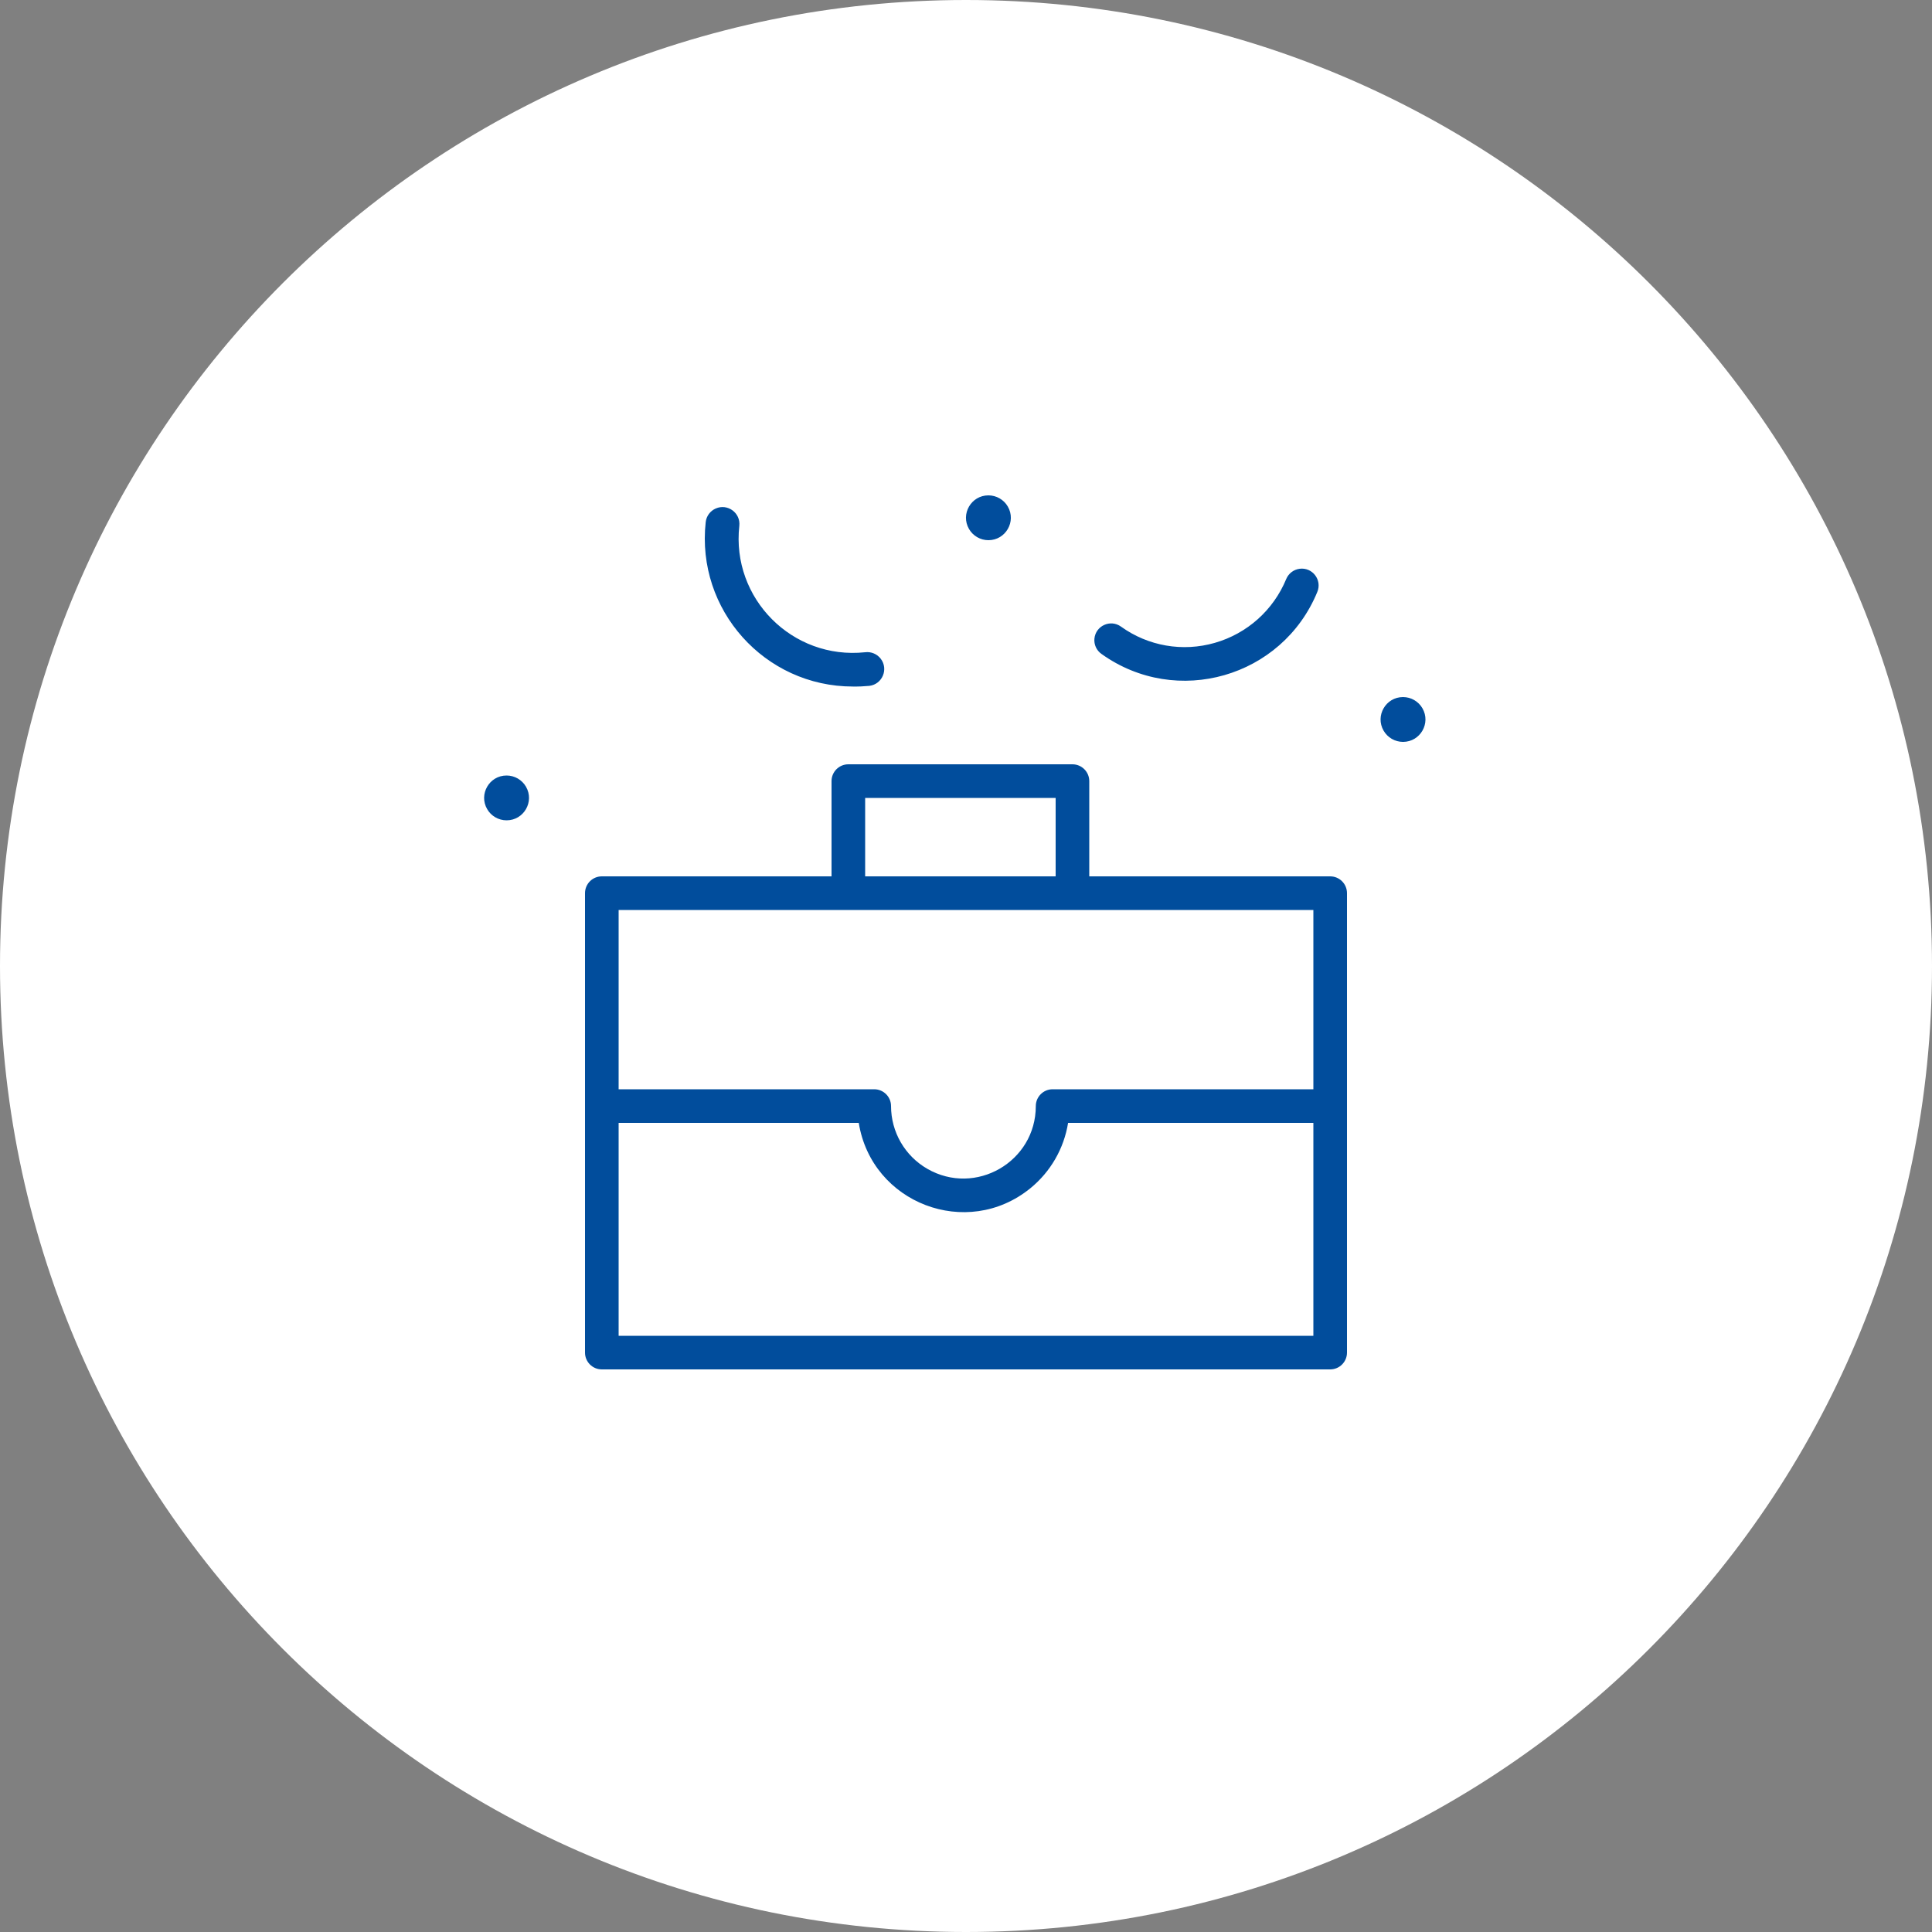
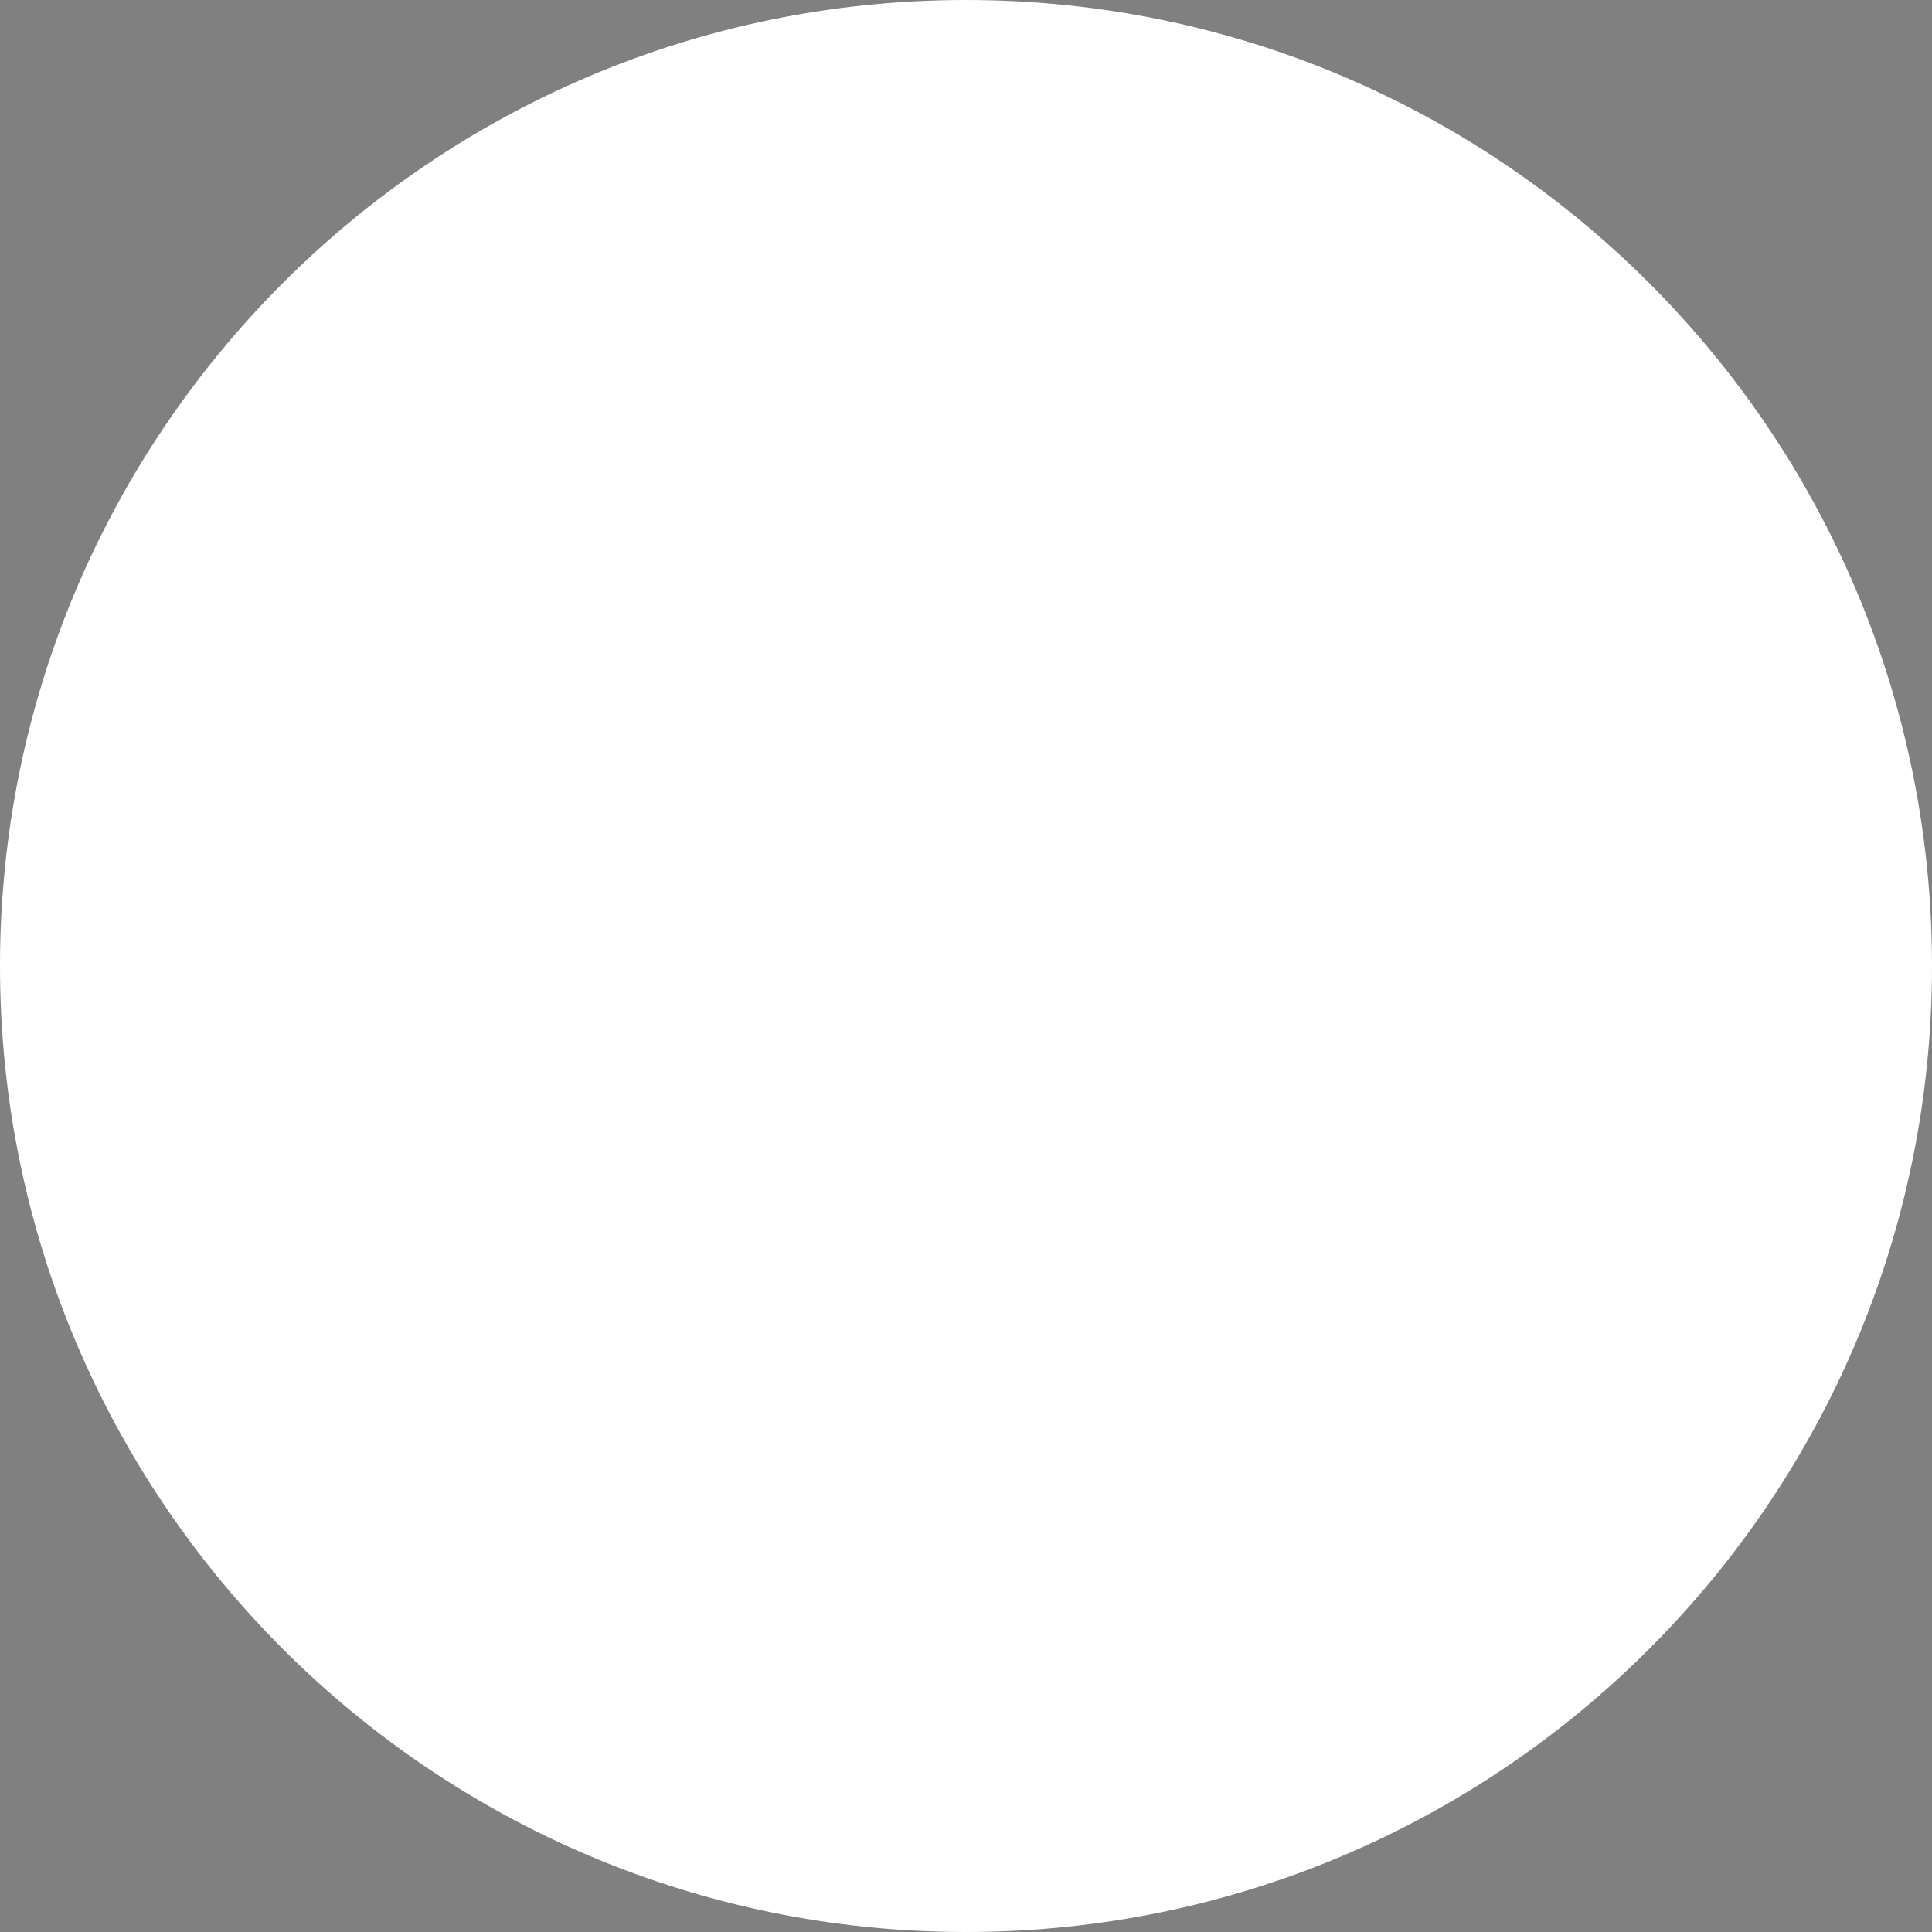
<svg xmlns="http://www.w3.org/2000/svg" viewBox="0 0 100.00 100.00" data-guides="{&quot;vertical&quot;:[],&quot;horizontal&quot;:[]}">
  <rect x="0" y="0" width="100.00" height="100.00" fill="#808080" stroke="none" />
  <defs />
  <path fill="#ffffff" stroke="none" fill-opacity="1" stroke-width="1" stroke-opacity="1" color="rgb(51, 51, 51)" fill-rule="evenodd" x="0" y="0" width="100" height="100" rx="50" ry="50" id="tSvg13c64ff6ca" title="Rectangle 3" d="M0 50C0 22.386 22.386 0 50 0C50 0 50 0 50 0C77.614 0 100 22.386 100 50C100 50 100 50 100 50C100 77.614 77.614 100 50 100C50 100 50 100 50 100C22.386 100 0 77.614 0 50Z" style="transform-origin: -11850px -9850px;" />
-   <path fill="#014d9c" stroke="none" fill-opacity="1" stroke-width="0" stroke-opacity="1" color="rgb(51, 51, 51)" fill-rule="evenodd" id="tSvg193bde66a8b" title="Path 3" d="M68.85 45.36C64.693 45.36 60.537 45.36 56.38 45.36C56.38 43.717 56.38 42.073 56.38 40.43C56.38 39.95 55.99 39.56 55.51 39.56C51.643 39.56 47.777 39.56 43.91 39.56C43.429 39.56 43.04 39.95 43.04 40.43C43.04 42.073 43.04 43.717 43.04 45.36C39.077 45.36 35.113 45.36 31.15 45.36C30.669 45.36 30.28 45.749 30.28 46.23C30.28 54.157 30.28 62.083 30.28 70.01C30.28 70.49 30.669 70.88 31.15 70.88C43.717 70.88 56.283 70.88 68.85 70.88C69.331 70.88 69.72 70.49 69.72 70.01C69.72 62.083 69.72 54.157 69.72 46.23C69.72 45.749 69.331 45.36 68.85 45.36ZM44.78 41.3C48.067 41.3 51.353 41.3 54.64 41.3C54.64 42.653 54.64 44.007 54.64 45.36C51.353 45.36 48.067 45.36 44.78 45.36C44.78 44.007 44.78 42.653 44.78 41.3ZM67.98 47.1C67.98 50.193 67.98 53.287 67.98 56.38C63.481 56.38 58.982 56.38 54.483 56.38C54.003 56.38 53.613 56.77 53.613 57.25C53.613 60.134 50.491 61.937 47.993 60.495C46.834 59.825 46.12 58.589 46.12 57.25C46.12 56.77 45.73 56.38 45.25 56.38C40.84 56.38 36.43 56.38 32.02 56.38C32.02 53.287 32.02 50.193 32.02 47.1C44.007 47.1 55.993 47.1 67.98 47.1ZM32.02 69.14C32.02 65.467 32.02 61.793 32.02 58.12C36.163 58.12 40.306 58.12 44.449 58.12C45.12 62.29 50.053 64.171 53.33 61.505C54.374 60.655 55.07 59.45 55.284 58.12C59.516 58.12 63.748 58.12 67.98 58.12C67.98 61.793 67.98 65.467 67.98 69.14C55.993 69.14 44.007 69.14 32.02 69.14ZM51.16 25.64C50.267 25.64 49.709 26.607 50.155 27.38C50.363 27.739 50.746 27.96 51.16 27.96C52.053 27.96 52.611 26.993 52.165 26.22C51.957 25.861 51.574 25.64 51.16 25.64ZM72.62 36.08C71.727 36.08 71.169 37.047 71.615 37.82C71.823 38.179 72.206 38.4 72.62 38.4C73.513 38.4 74.071 37.433 73.625 36.66C73.417 36.301 73.034 36.08 72.62 36.08ZM26.22 40.14C25.327 40.14 24.769 41.107 25.215 41.88C25.423 42.239 25.806 42.46 26.22 42.46C27.113 42.46 27.671 41.493 27.225 40.72C27.017 40.361 26.634 40.14 26.22 40.14ZM44.148 35.535C44.432 35.539 44.717 35.527 45 35.5C45.67 35.415 45.997 34.637 45.589 34.1C45.399 33.85 45.091 33.721 44.78 33.76C41.017 34.161 37.849 30.979 38.267 27.218C38.34 26.548 37.661 26.049 37.044 26.321C36.758 26.446 36.561 26.715 36.527 27.026C36.026 31.566 39.58 35.535 44.148 35.535ZM57.012 33.847C60.899 36.63 66.365 35.061 68.183 30.64C68.442 30.021 67.934 29.354 67.269 29.439C66.961 29.479 66.697 29.68 66.576 29.967C65.915 31.576 64.554 32.794 62.882 33.273C61.218 33.754 59.426 33.444 58.021 32.432C57.477 32.041 56.713 32.387 56.647 33.054C56.617 33.363 56.754 33.666 57.012 33.847Z" />
</svg>